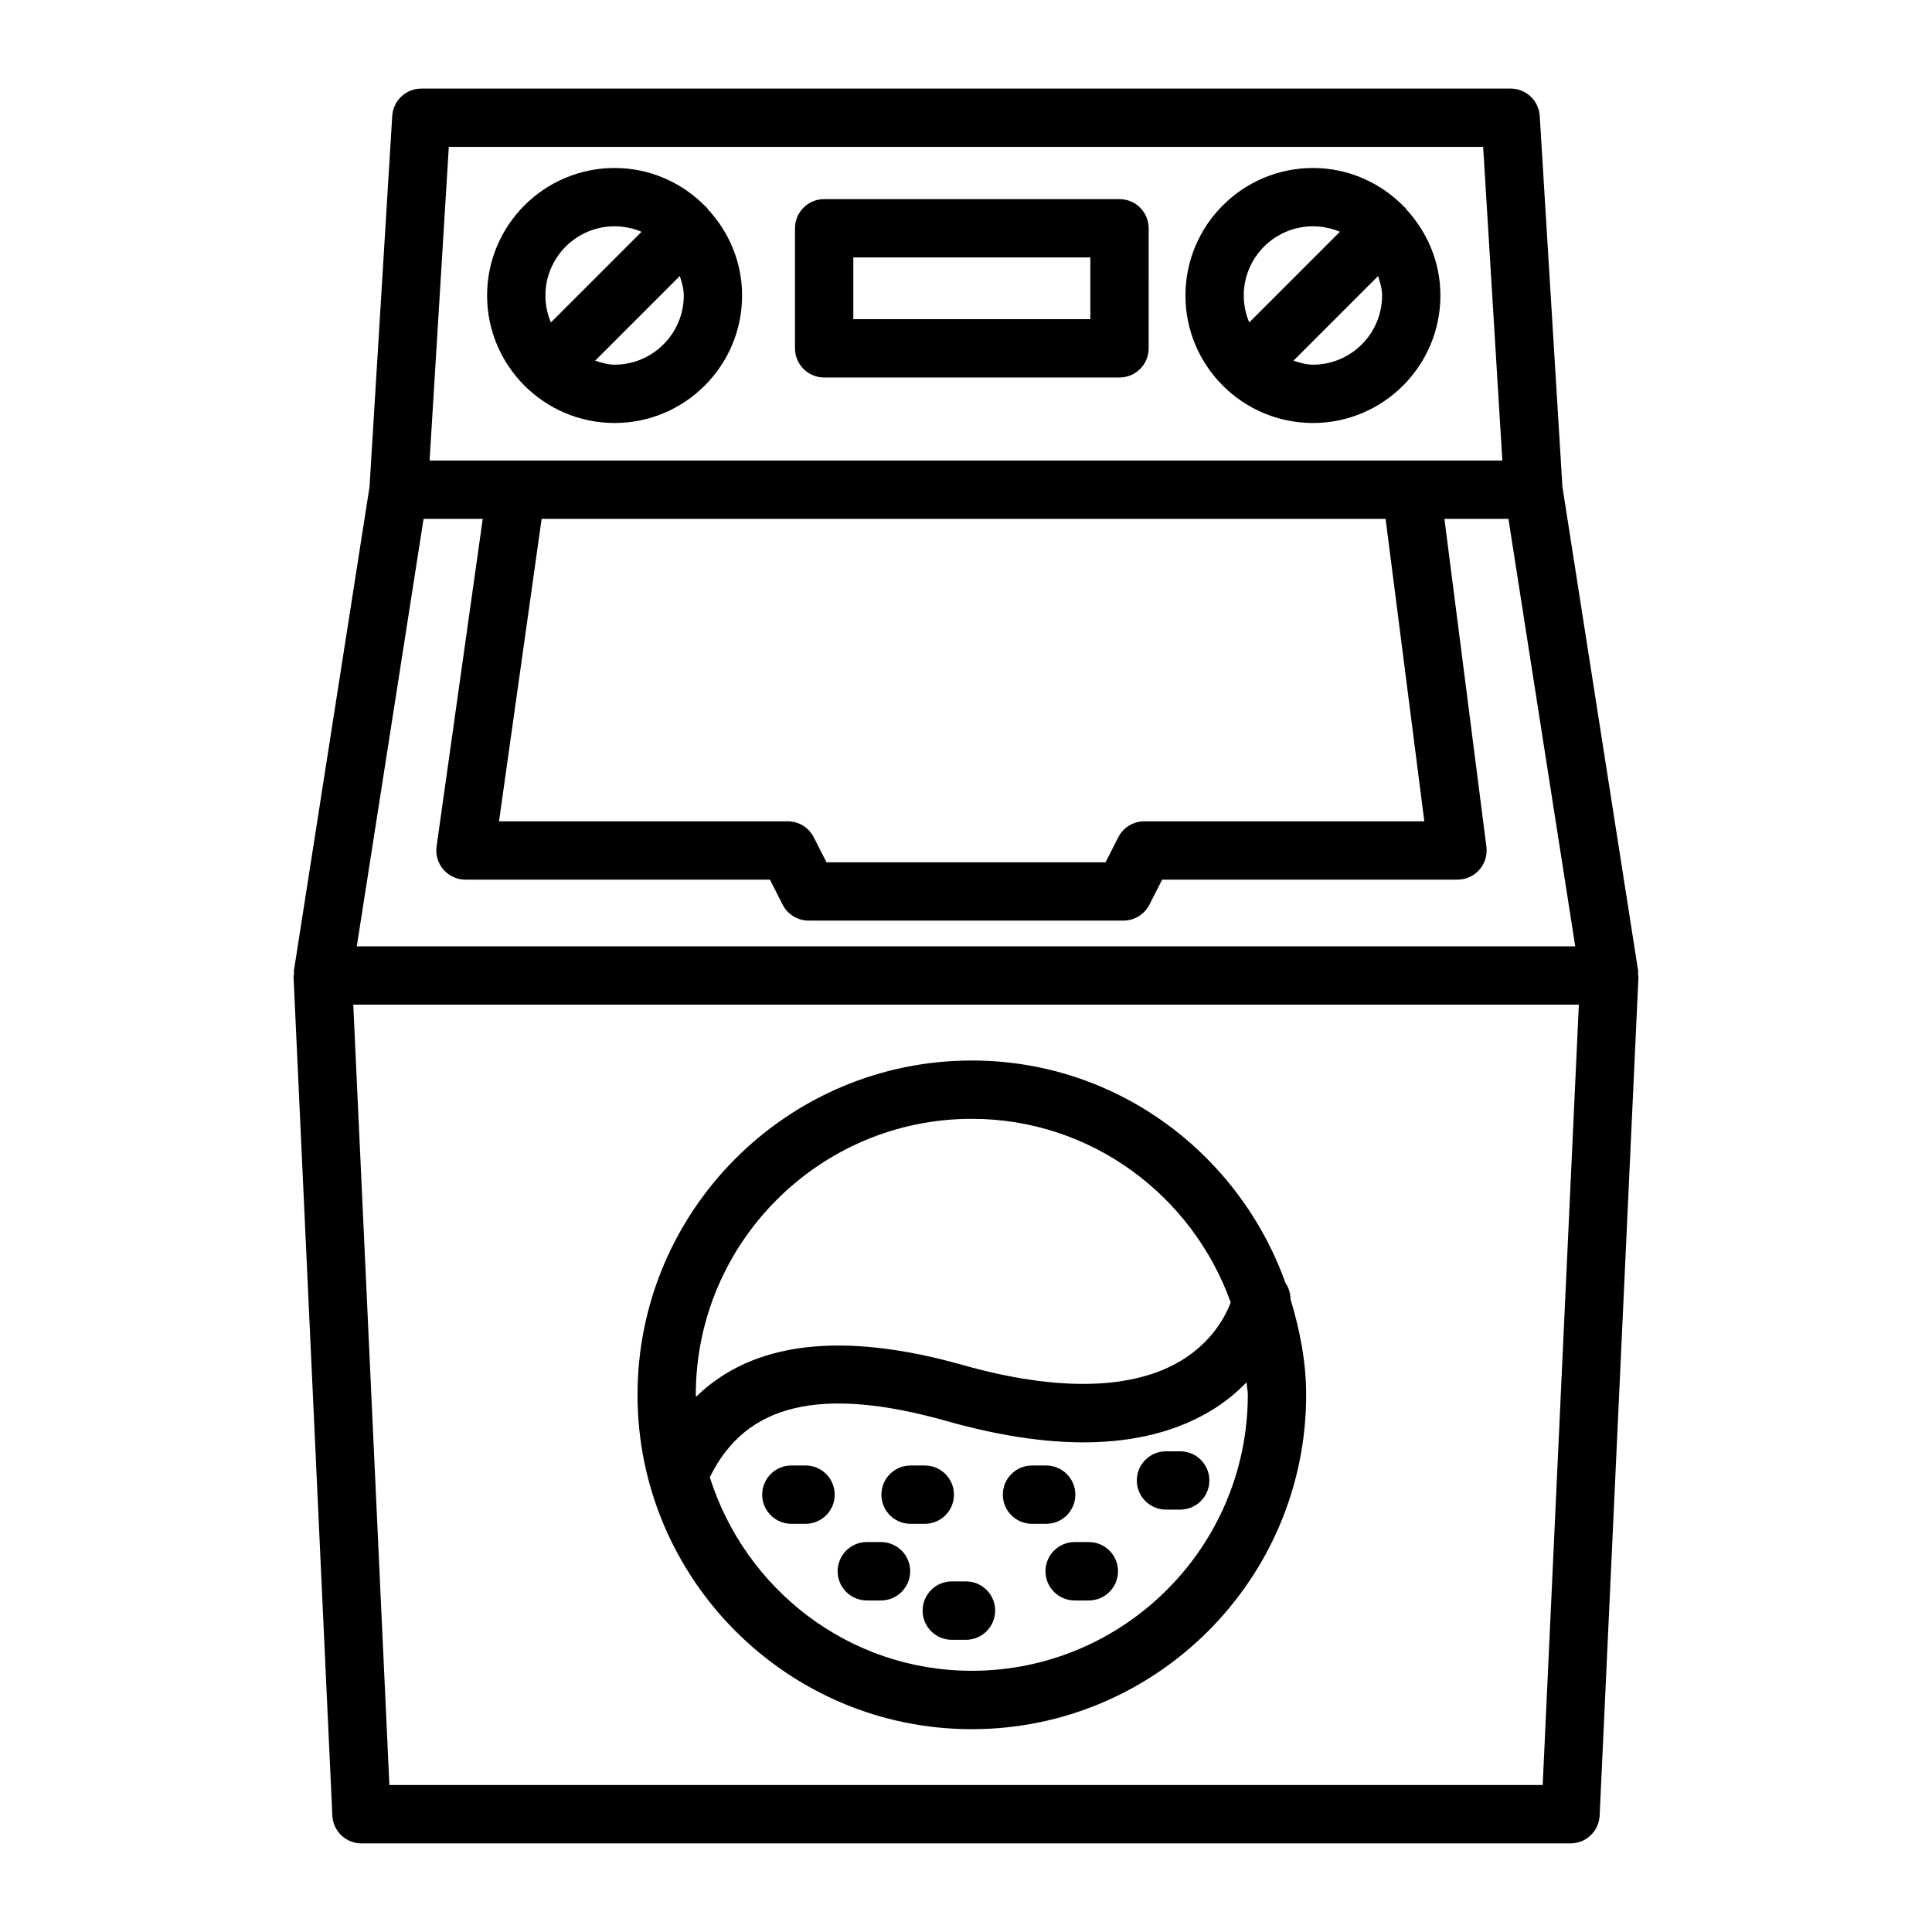
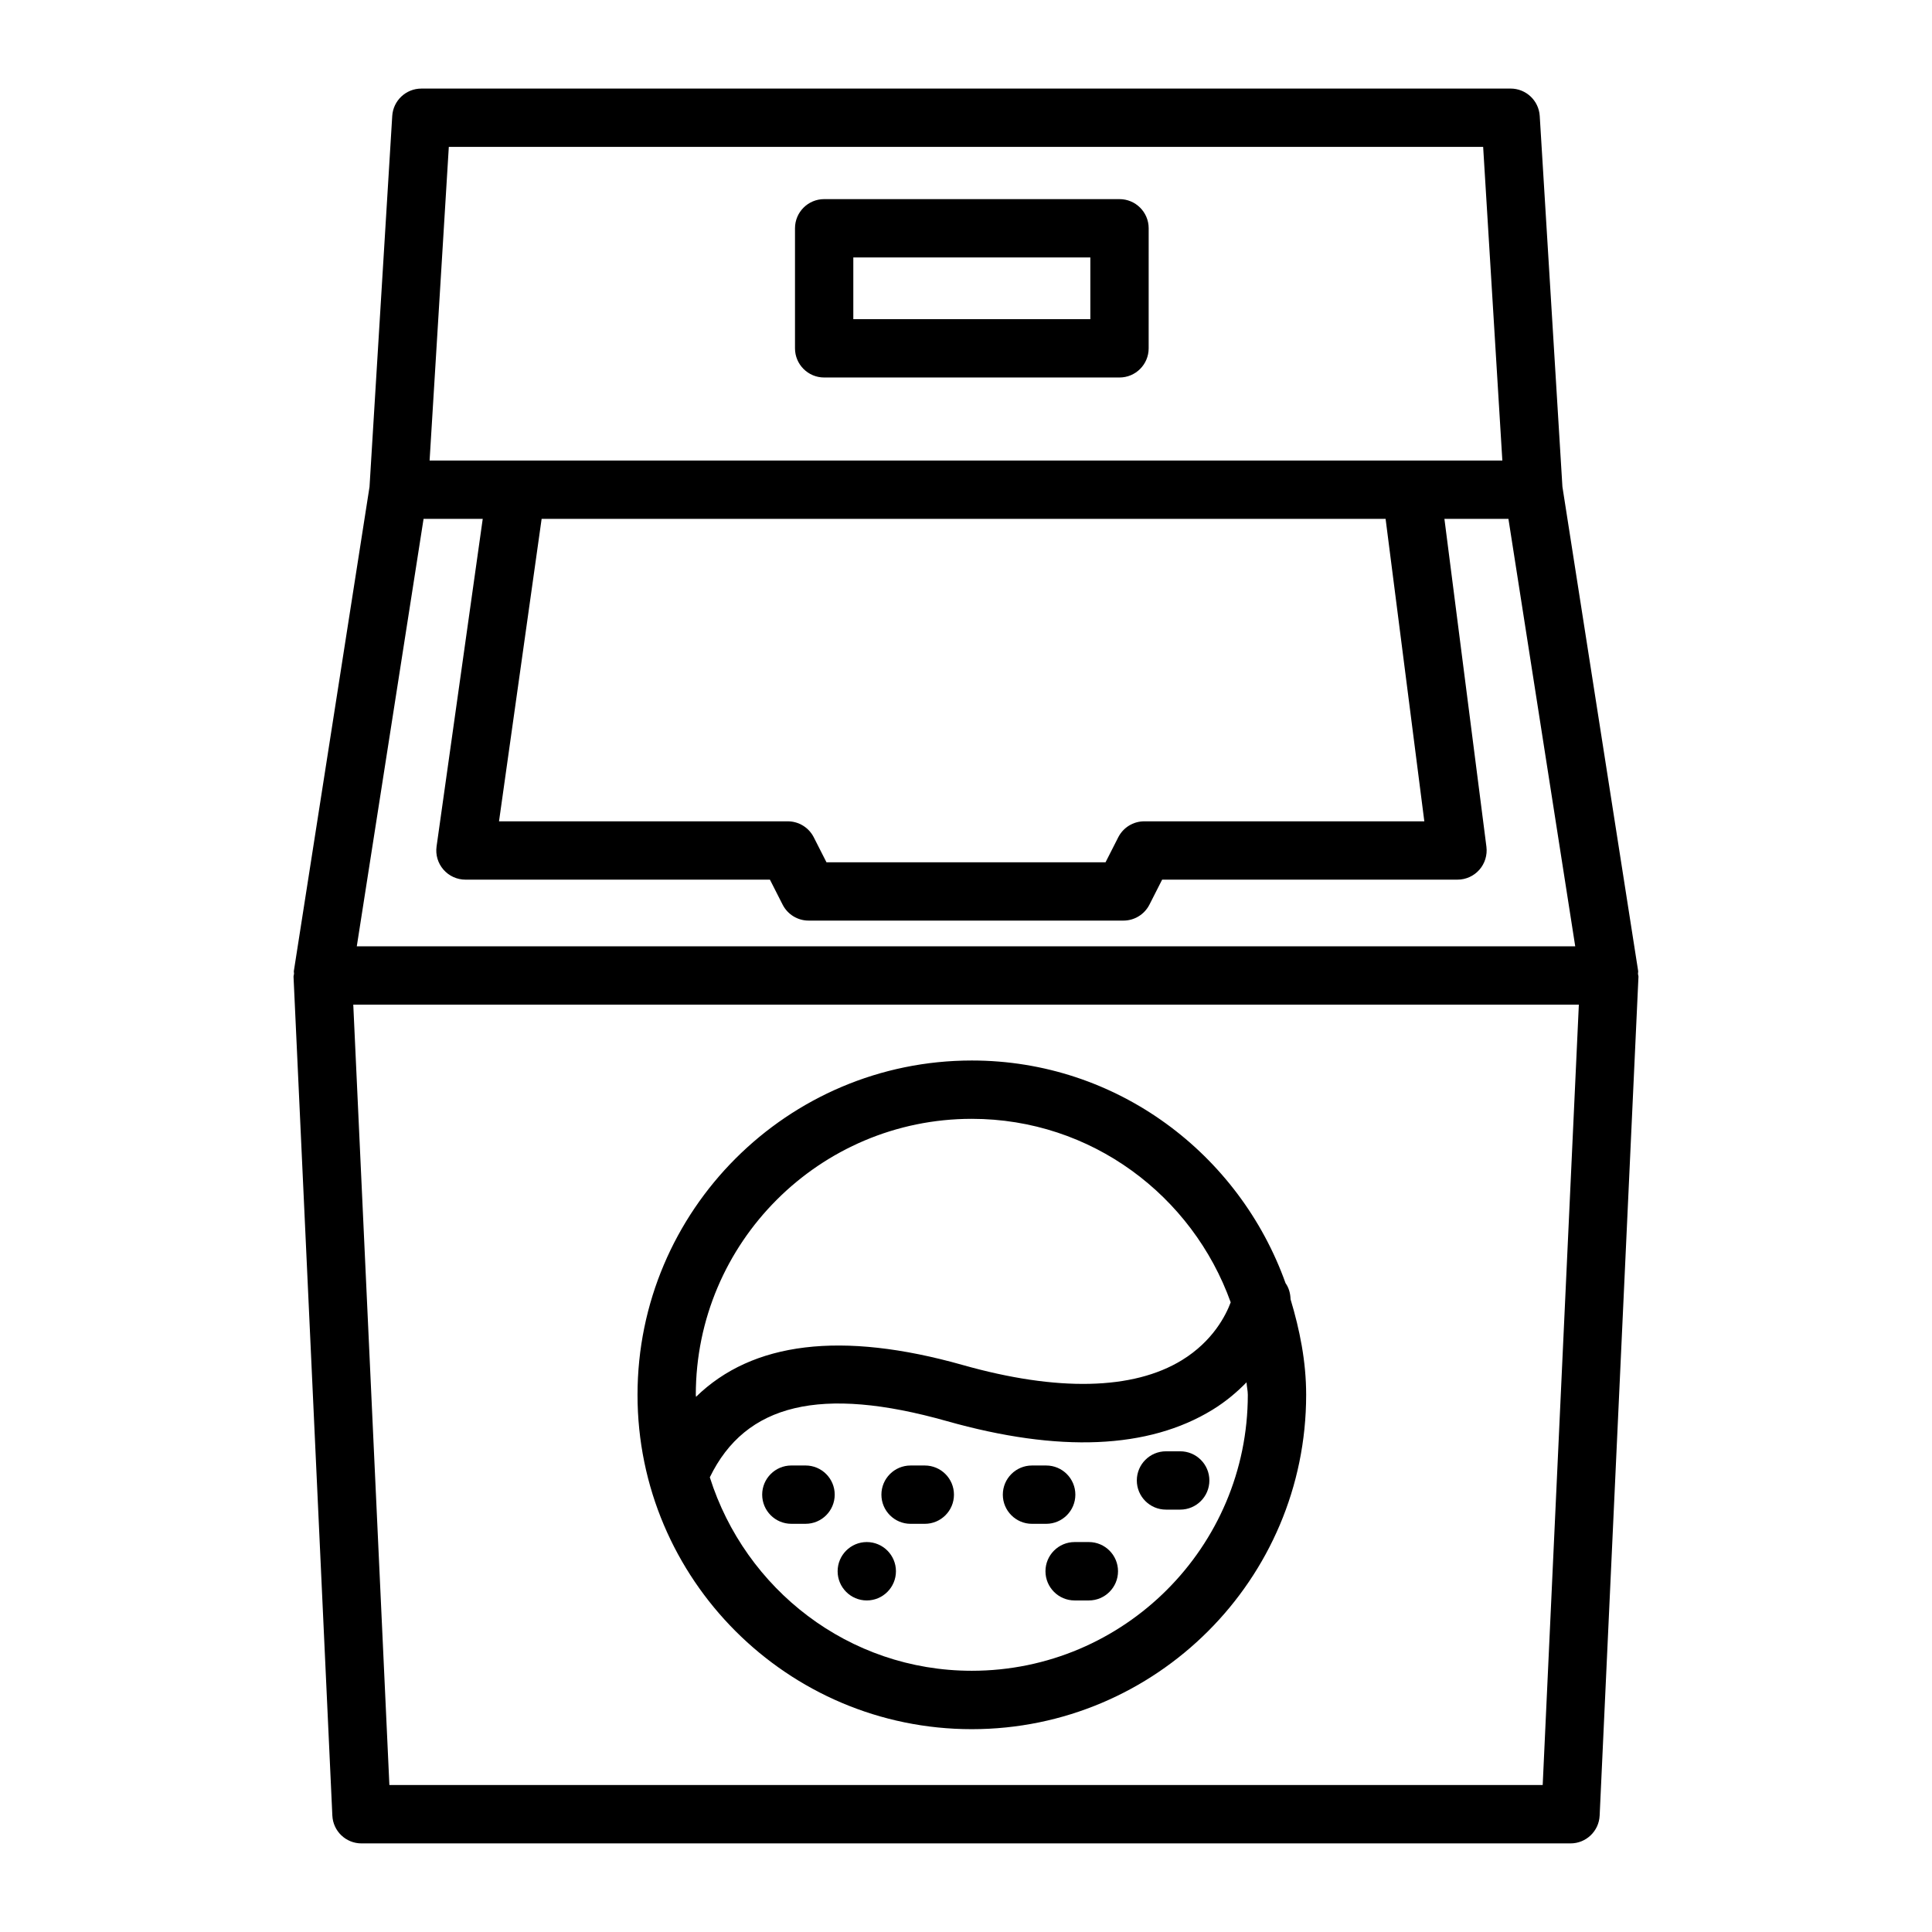
<svg xmlns="http://www.w3.org/2000/svg" fill="#000000" width="800px" height="800px" version="1.1" viewBox="144 144 512 512">
  <g>
    <path d="m578.08 402.08c-0.012-0.258 0.086-0.508 0.047-0.766l-20.07-128.32-6.012-98.266c-0.254-4.078-3.633-7.258-7.719-7.258l-288.66 0.004c-4.086 0-7.465 3.18-7.719 7.258l-6.019 98.281-20.051 128.31c-0.039 0.242 0.059 0.48 0.043 0.723-0.02 0.281-0.145 0.539-0.129 0.824l10.285 222.27c0.188 4.133 3.586 7.379 7.719 7.379h320.41c4.133 0 7.531-3.246 7.719-7.379l10.285-222.27c0.012-0.273-0.109-0.52-0.125-0.789zm-315.14-219.15h274.11l5.086 83.113h-284.29zm258.52 178.73h-74.223c-2.906 0-5.566 1.633-6.887 4.227l-3.367 6.625h-73.961l-3.367-6.625c-1.32-2.594-3.981-4.227-6.887-4.227h-76.523l11.293-80.156h223.66zm-265.21-80.16h15.68l-12.234 86.812c-0.312 2.219 0.348 4.453 1.82 6.144 1.461 1.688 3.594 2.66 5.832 2.66h80.688l3.367 6.625c1.32 2.594 3.981 4.227 6.887 4.227h83.434c2.906 0 5.566-1.633 6.887-4.227l3.367-6.625h78.27c2.219 0 4.332-0.953 5.801-2.625 1.461-1.66 2.141-3.887 1.867-6.086l-11.133-86.902h16.965l17.703 113.29-322.9-0.004zm296.58 335.55h-305.64l-9.57-206.81h324.79z" />
-     <path d="m516.4 199.04c-0.051-0.051-0.117-0.062-0.168-0.109-6.148-6.391-14.742-10.41-24.289-10.41-18.637 0-33.789 15.152-33.789 33.789 0 18.637 15.152 33.789 33.789 33.789 18.625 0 33.781-15.152 33.781-33.789 0-8.812-3.469-16.777-9.012-22.801-0.125-0.148-0.172-0.332-0.312-0.469zm-24.457 4.934c2.535 0 4.945 0.52 7.141 1.453l-24.023 24.023c-0.934-2.199-1.453-4.609-1.453-7.144 0.004-10.105 8.23-18.332 18.336-18.332zm0 36.668c-1.832 0-3.5-0.543-5.172-1.047l22.449-22.449c0.5 1.668 1.047 3.332 1.047 5.164 0 10.102-8.219 18.332-18.324 18.332z" />
-     <path d="m331.33 199.04c-0.043-0.043-0.102-0.059-0.148-0.098-6.152-6.398-14.75-10.422-24.309-10.422-18.637 0-33.789 15.152-33.789 33.789 0 18.637 15.152 33.789 33.789 33.789s33.789-15.152 33.789-33.789c0-8.84-3.484-16.828-9.055-22.852-0.113-0.133-0.152-0.297-0.277-0.418zm-24.457 4.934c2.535 0 4.945 0.52 7.144 1.453l-24.02 24.027c-0.938-2.199-1.457-4.613-1.457-7.148 0-10.105 8.227-18.332 18.332-18.332zm0 36.668c-1.832 0-3.496-0.543-5.164-1.047l22.453-22.457c0.504 1.672 1.047 3.336 1.047 5.172 0 10.102-8.23 18.332-18.336 18.332z" />
    <path d="m440.68 196.77h-78.27c-4.266 0-7.727 3.461-7.727 7.727v31.816c0 4.266 3.461 7.727 7.727 7.727h78.27c4.266 0 7.727-3.461 7.727-7.727l0.004-31.816c0-4.266-3.465-7.727-7.731-7.727zm-7.727 31.816h-62.816v-16.359h62.816z" />
    <path d="m401.54 602.25c48.859 0 88.605-39.742 88.605-88.605 0-8.859-1.703-17.242-4.133-25.32-0.047-1.562-0.449-3.043-1.328-4.273-12.246-34.27-44.711-59.008-83.141-59.008-48.852 0-88.594 39.742-88.594 88.605-0.004 48.855 39.742 88.602 88.59 88.602zm0-15.477c-32.668 0-60.07-21.664-69.43-51.273 9.465-19.523 29.441-24.309 62.785-14.902 29.797 8.426 53.473 7.398 70.41-2.981 3.637-2.231 6.543-4.738 9.043-7.289 0.051 1.125 0.336 2.184 0.336 3.316 0.004 40.328-32.812 73.129-73.145 73.129zm0-146.27c31.688 0 58.477 20.383 68.609 48.633-1.27 3.391-4.672 10.25-12.922 15.316-12.926 7.938-33.043 8.379-58.125 1.281-32.086-9.051-55.711-6.144-70.652 8.441 0-0.18-0.055-0.344-0.055-0.523 0.008-40.332 32.816-73.148 73.145-73.148z" />
    <path d="m357.48 532.37h-3.766c-4.266 0-7.727 3.461-7.727 7.727s3.461 7.727 7.727 7.727h3.766c4.266 0 7.727-3.461 7.727-7.727s-3.461-7.727-7.727-7.727z" />
    <path d="m428.98 540.1c0-4.266-3.461-7.727-7.727-7.727h-3.766c-4.266 0-7.727 3.461-7.727 7.727s3.461 7.727 7.727 7.727h3.766c4.266 0.004 7.727-3.461 7.727-7.727z" />
    <path d="m396.81 540.1c0-4.266-3.461-7.727-7.727-7.727h-3.773c-4.266 0-7.727 3.461-7.727 7.727s3.461 7.727 7.727 7.727h3.773c4.266 0.004 7.727-3.461 7.727-7.727z" />
-     <path d="m377.48 552.66h-3.773c-4.266 0-7.727 3.473-7.727 7.738s3.461 7.738 7.727 7.738h3.773c4.266 0 7.727-3.473 7.727-7.738s-3.461-7.738-7.727-7.738z" />
-     <path d="m400 563.09h-3.773c-4.266 0-7.727 3.473-7.727 7.738s3.461 7.738 7.727 7.738l3.773-0.004c4.266 0 7.727-3.473 7.727-7.738 0-4.262-3.461-7.734-7.727-7.734z" />
+     <path d="m377.48 552.66h-3.773c-4.266 0-7.727 3.473-7.727 7.738s3.461 7.738 7.727 7.738c4.266 0 7.727-3.473 7.727-7.738s-3.461-7.738-7.727-7.738z" />
    <path d="m456.77 528.61h-3.773c-4.266 0-7.727 3.461-7.727 7.727s3.461 7.727 7.727 7.727h3.773c4.266 0 7.727-3.461 7.727-7.727 0-4.262-3.461-7.727-7.727-7.727z" />
    <path d="m432.56 552.66h-3.773c-4.266 0-7.727 3.473-7.727 7.738s3.461 7.738 7.727 7.738h3.773c4.266 0 7.727-3.473 7.727-7.738s-3.461-7.738-7.727-7.738z" />
  </g>
</svg>